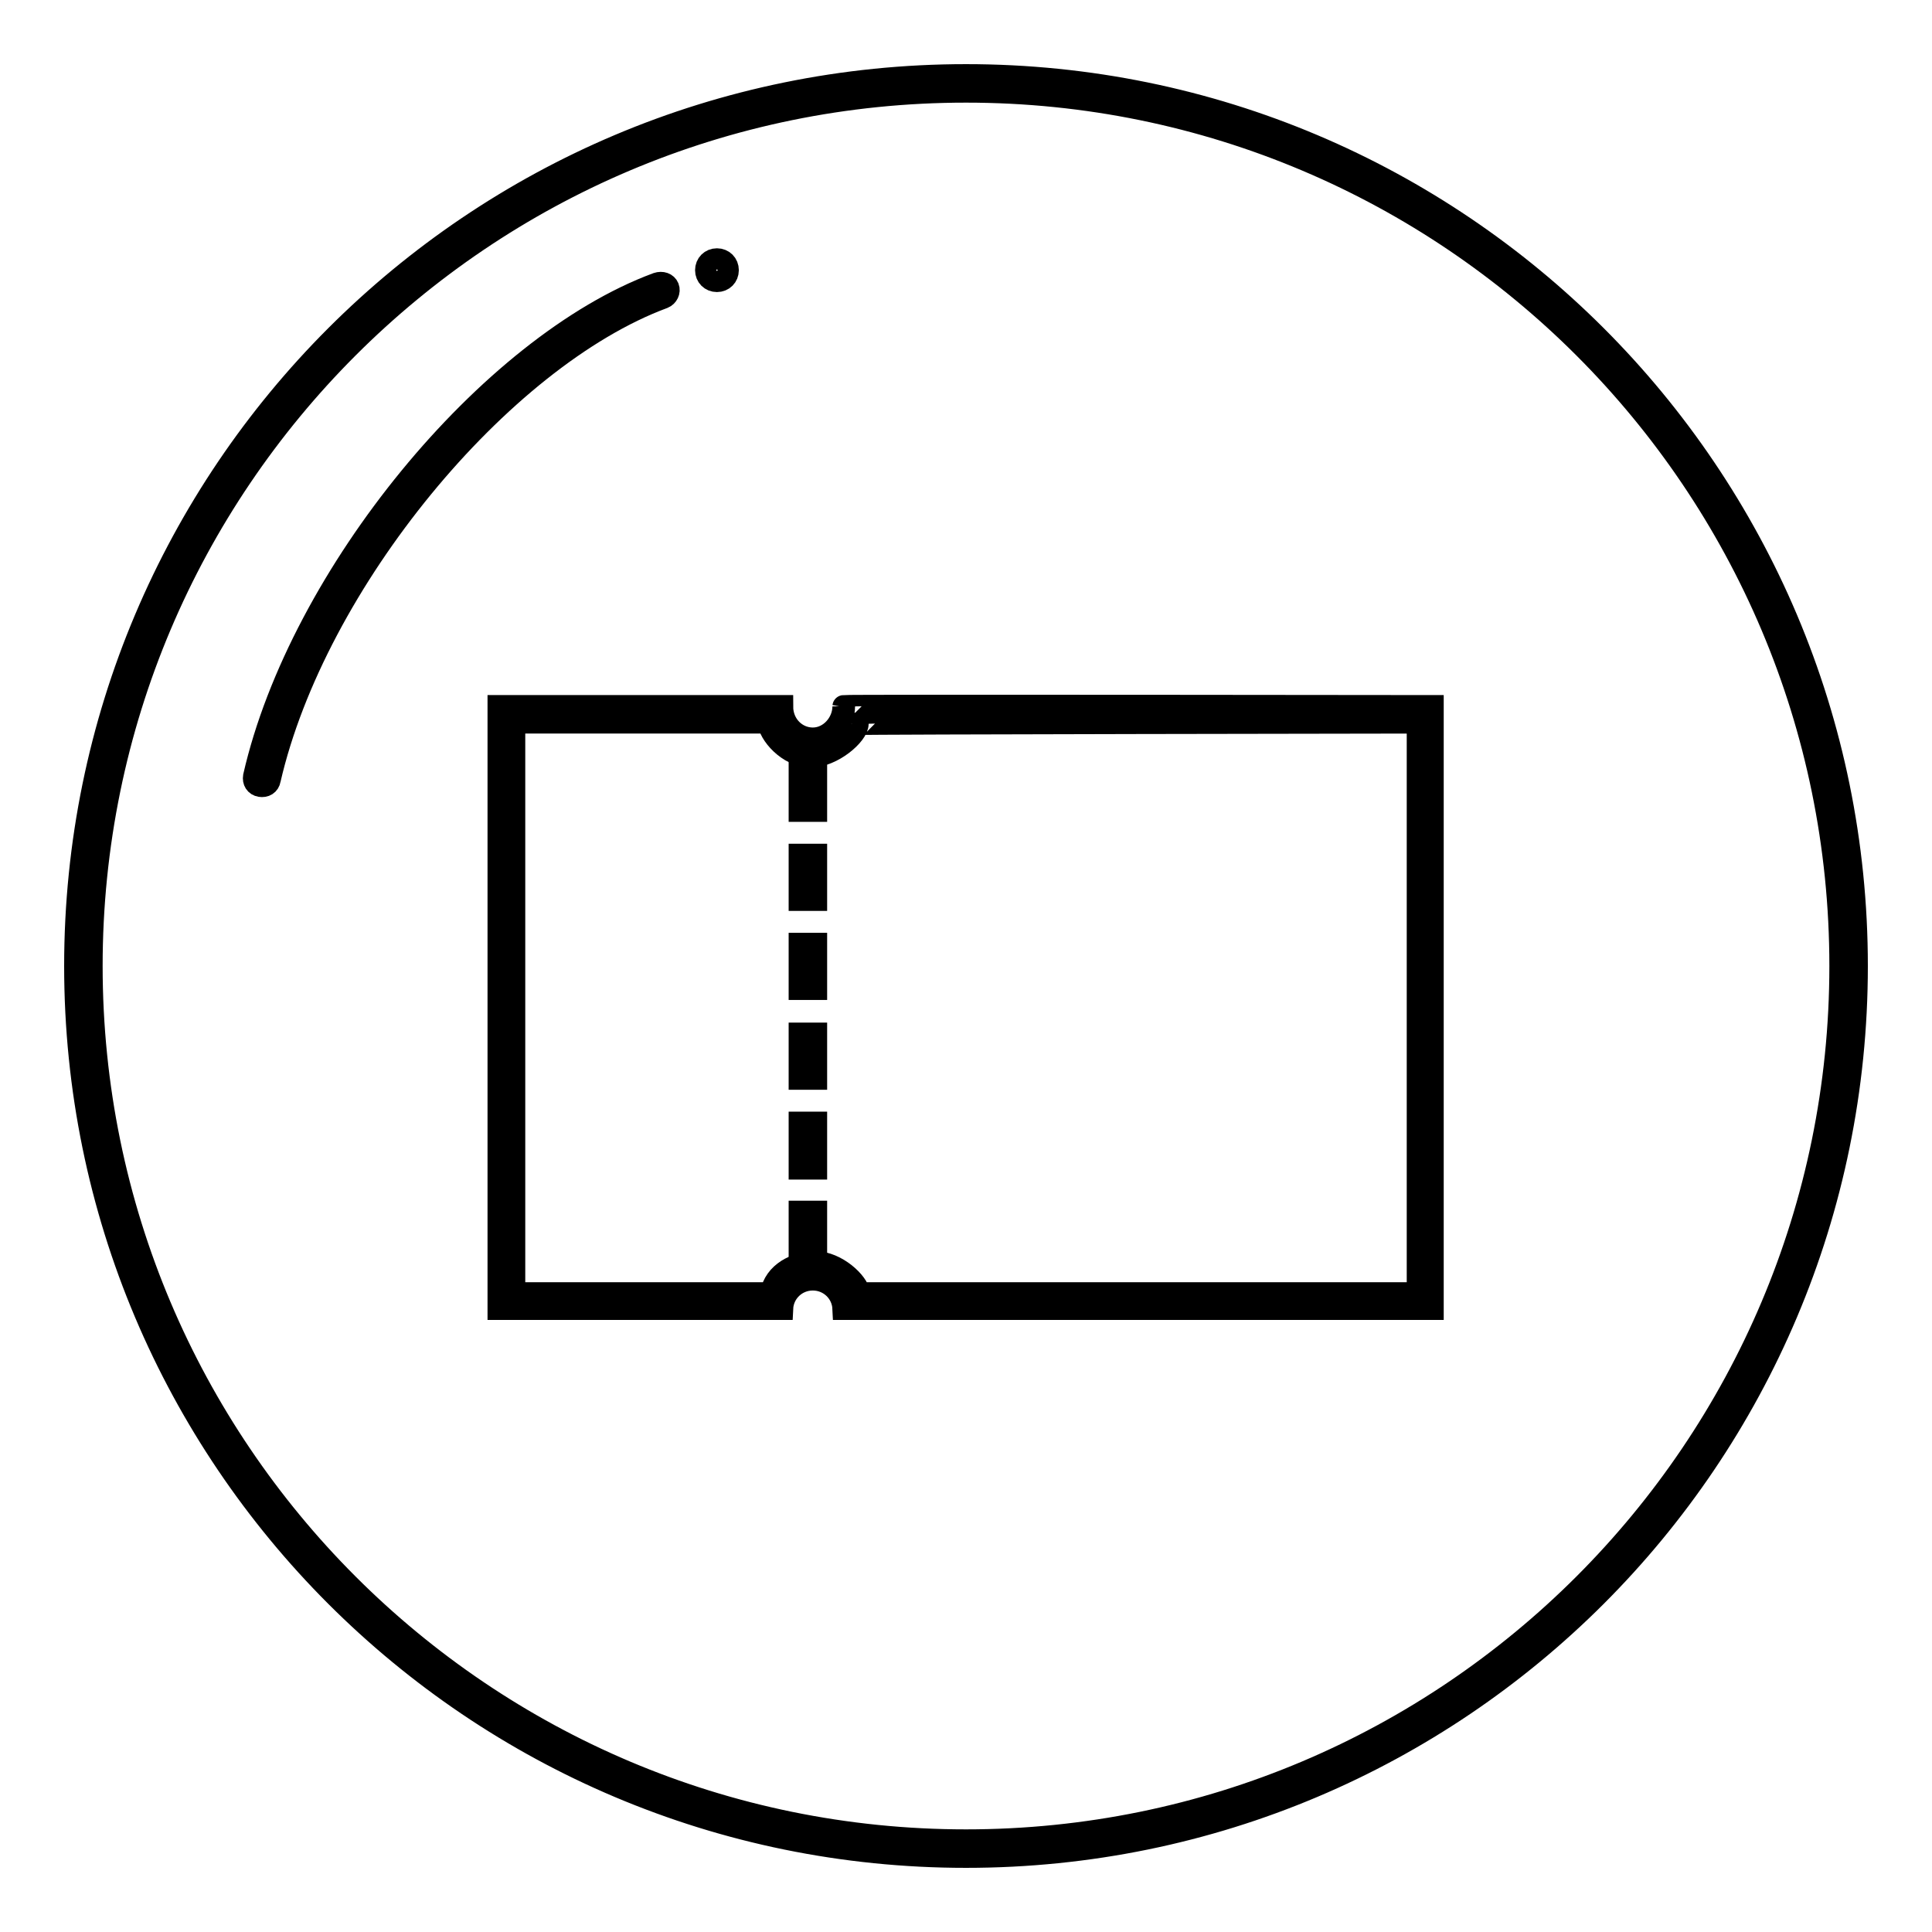
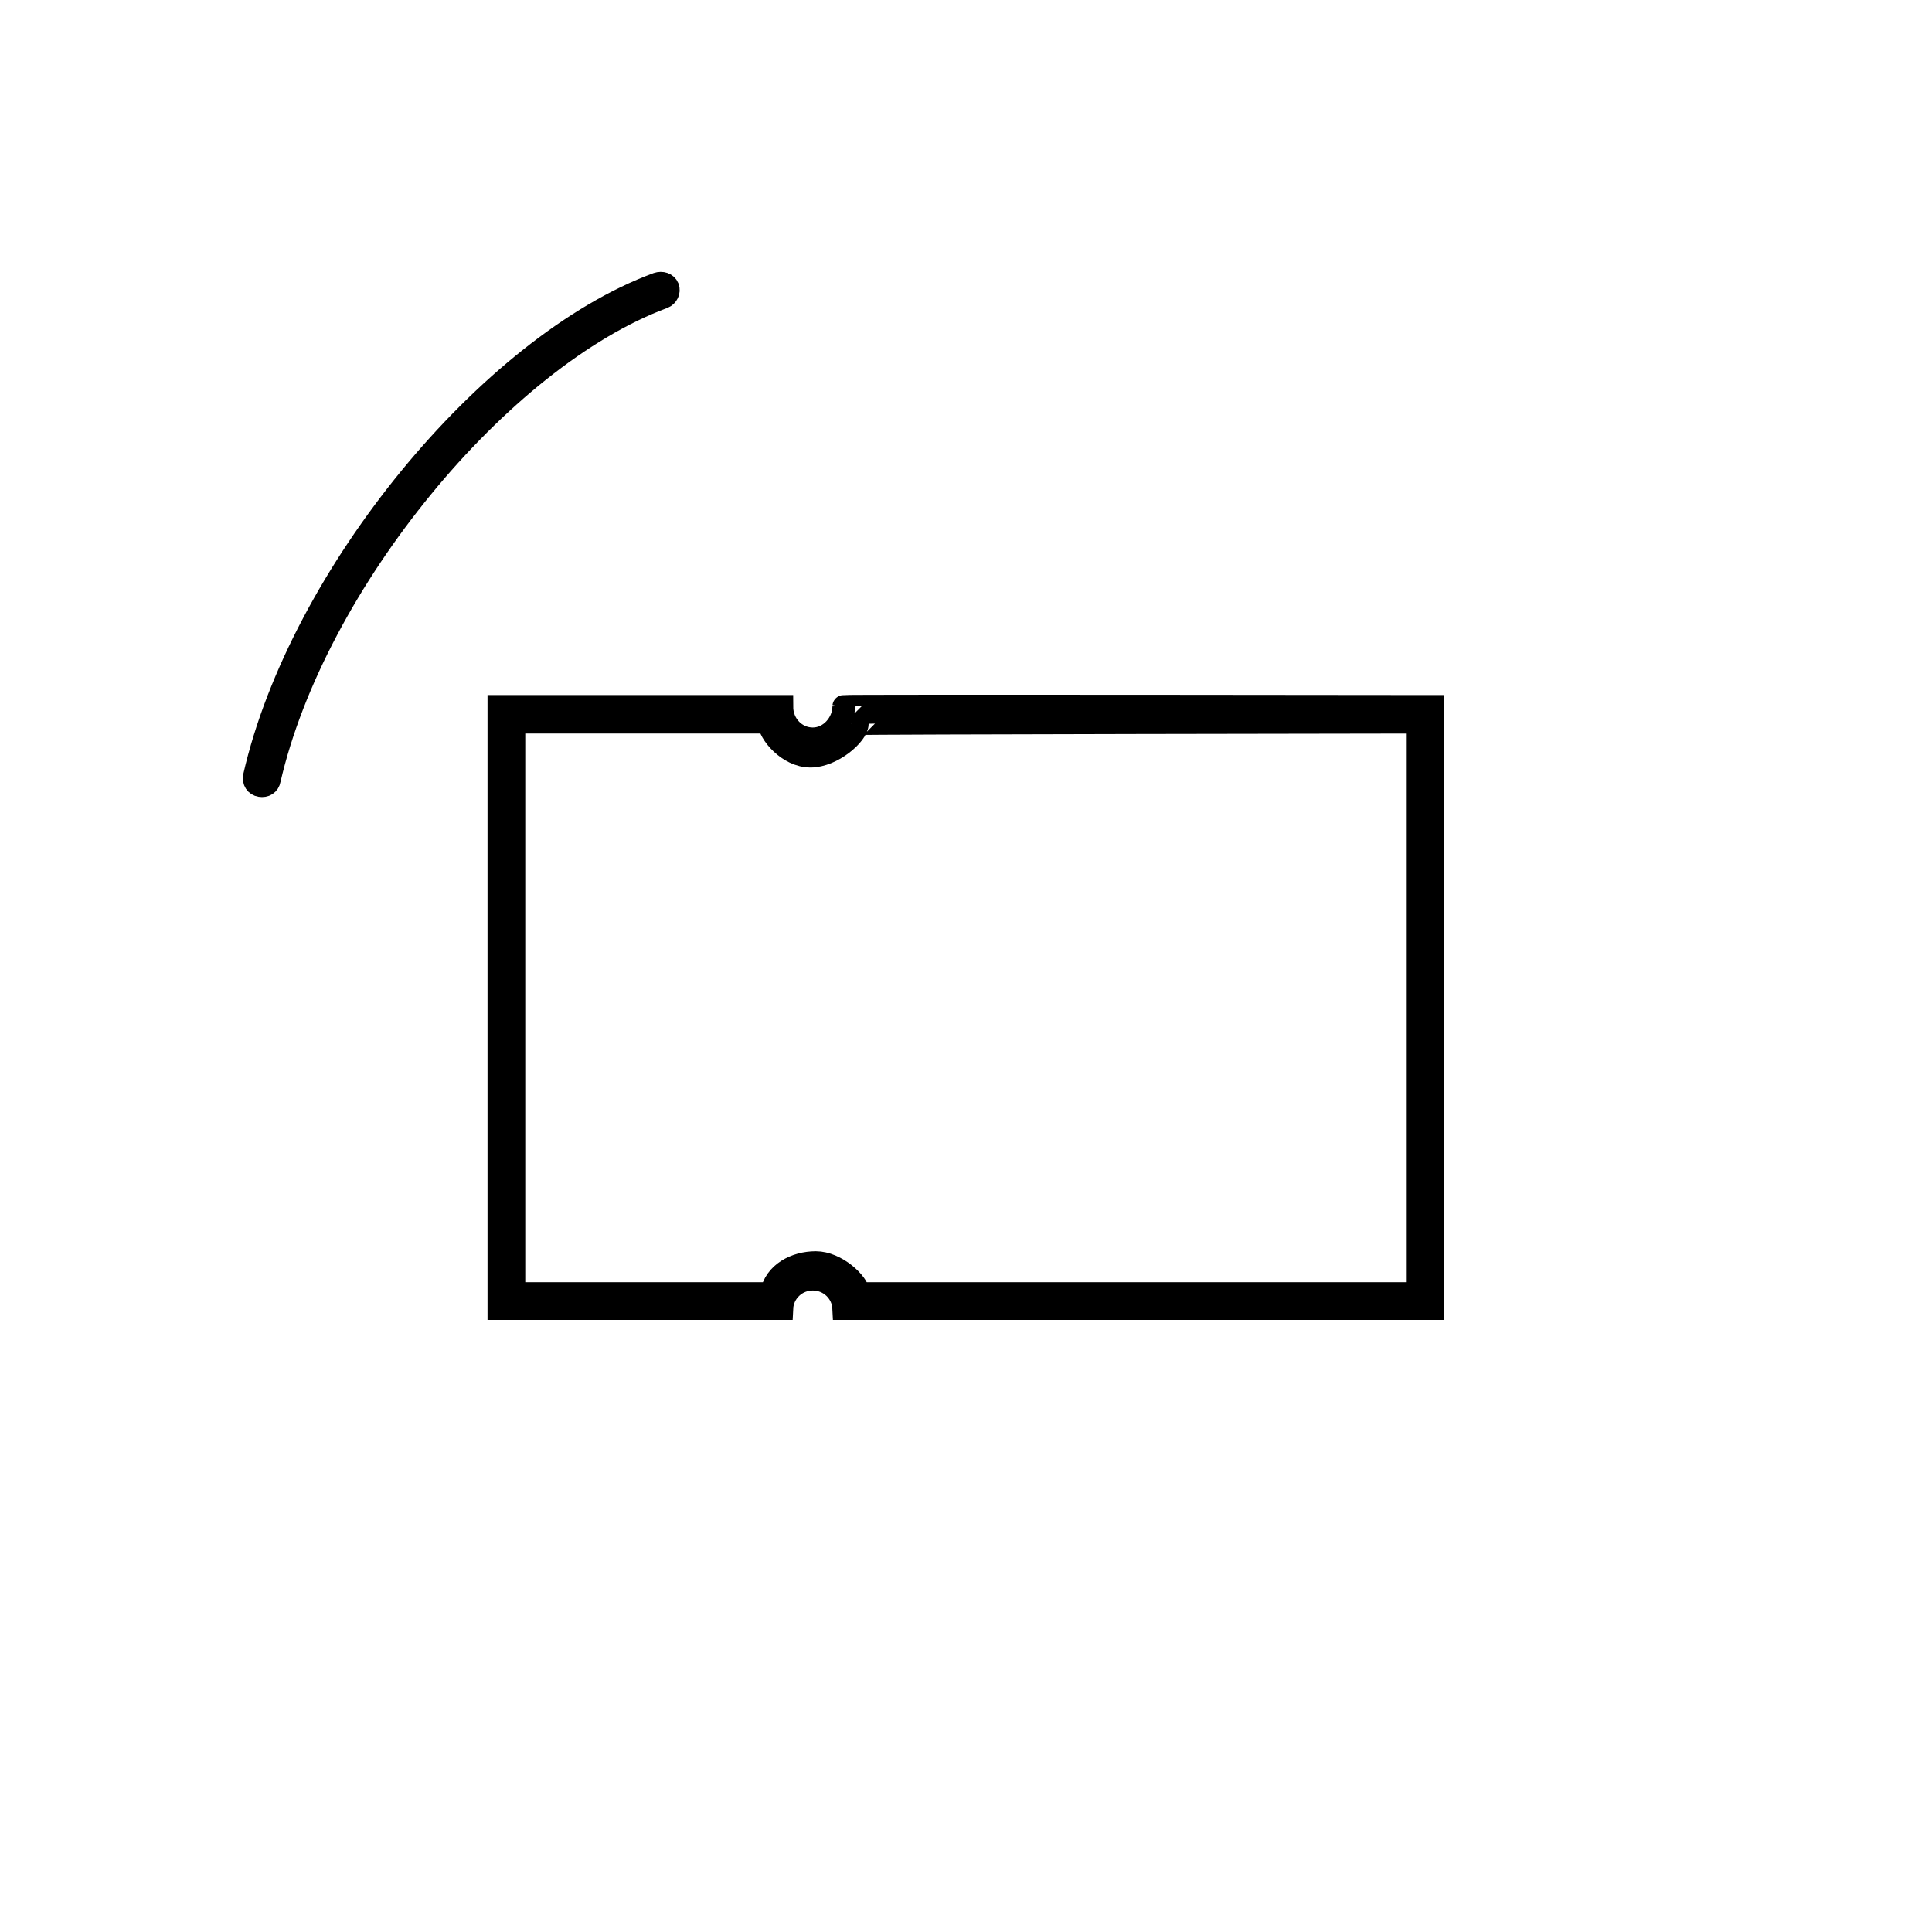
<svg xmlns="http://www.w3.org/2000/svg" version="1.1" x="0px" y="0px" viewBox="0 0 256 256" enable-background="new 0 0 256 256" xml:space="preserve">
  <g>
    <g>
-       <path stroke-width="3" fill-opacity="0" stroke="#000000" d="M128,246c65.2,0,118-52.8,118-118c0-65.2-52.8-118-118-118C62.8,10,10,62.8,10,128C10,193.2,62.8,246,128,246L128,246z M128,243.9C64,243.9,12.1,192,12.1,128S64,12.1,128,12.1S243.9,64,243.9,128S192,243.9,128,243.9L128,243.9z" />
      <path stroke-width="3" fill-opacity="0" stroke="#000000" d="M66.1,173.4V93.6h37.5c0,2.5,1.9,4.3,4.1,4.3c2.3,0,4.1-2.1,4.1-4.3c0-0.1,78,0,78,0v79.8h-78c-0.1-2.2-1.9-3.9-4.1-3.9s-4,1.7-4.1,3.9L66.1,173.4L66.1,173.4z M68.1,171.3V95.7h33.8c0,1.4,2.5,4.5,5.5,4.5c2.9,0,6.2-2.9,6.2-4.3c0-0.1,74.3-0.2,74.3-0.2v75.7h-74.1c-0.1-1.4-3-4.1-5.7-4.1s-5.4,1.4-5.9,4.1H68.1L68.1,171.3z" />
      <path stroke-width="3" fill-opacity="0" stroke="#000000" d="M87.1,37.6c-22.2,8.2-47.3,38.6-53.4,65.3c-0.1,0.6,0.2,1.1,0.8,1.2c0.6,0.1,1.1-0.2,1.2-0.8c6-26.1,30.6-55.9,52.2-63.9c0.5-0.2,0.8-0.8,0.6-1.3C88.3,37.6,87.7,37.4,87.1,37.6L87.1,37.6z" />
-       <path stroke-width="3" fill-opacity="0" stroke="#000000" d="M93.6,35.8c0,0.8,0.6,1.4,1.4,1.4c0.8,0,1.4-0.6,1.4-1.4c0-0.8-0.6-1.4-1.4-1.4S93.6,35,93.6,35.8z" />
-       <path stroke-width="3" fill-opacity="0" stroke="#000000" d="M106,102.5v3.9v1h2.1v-1v-3.9v-1H106V102.5L106,102.5L106,102.5z M106,114.3v3.9v1h2.1v-1v-3.9v-1H106V114.3L106,114.3L106,114.3z M106,126.1v3.9v1h2.1v-1v-3.9v-1H106V126.1L106,126.1L106,126.1z M106,138v3.9v1h2.1v-1V138v-1H106V138L106,138L106,138z M106,149.8v4v1h2.1v-1v-4v-1H106V149.8L106,149.8L106,149.8z M106,161.6v3.9v1h2.1v-1v-3.9v-1H106V161.6L106,161.6L106,161.6z" />
    </g>
  </g>
</svg>